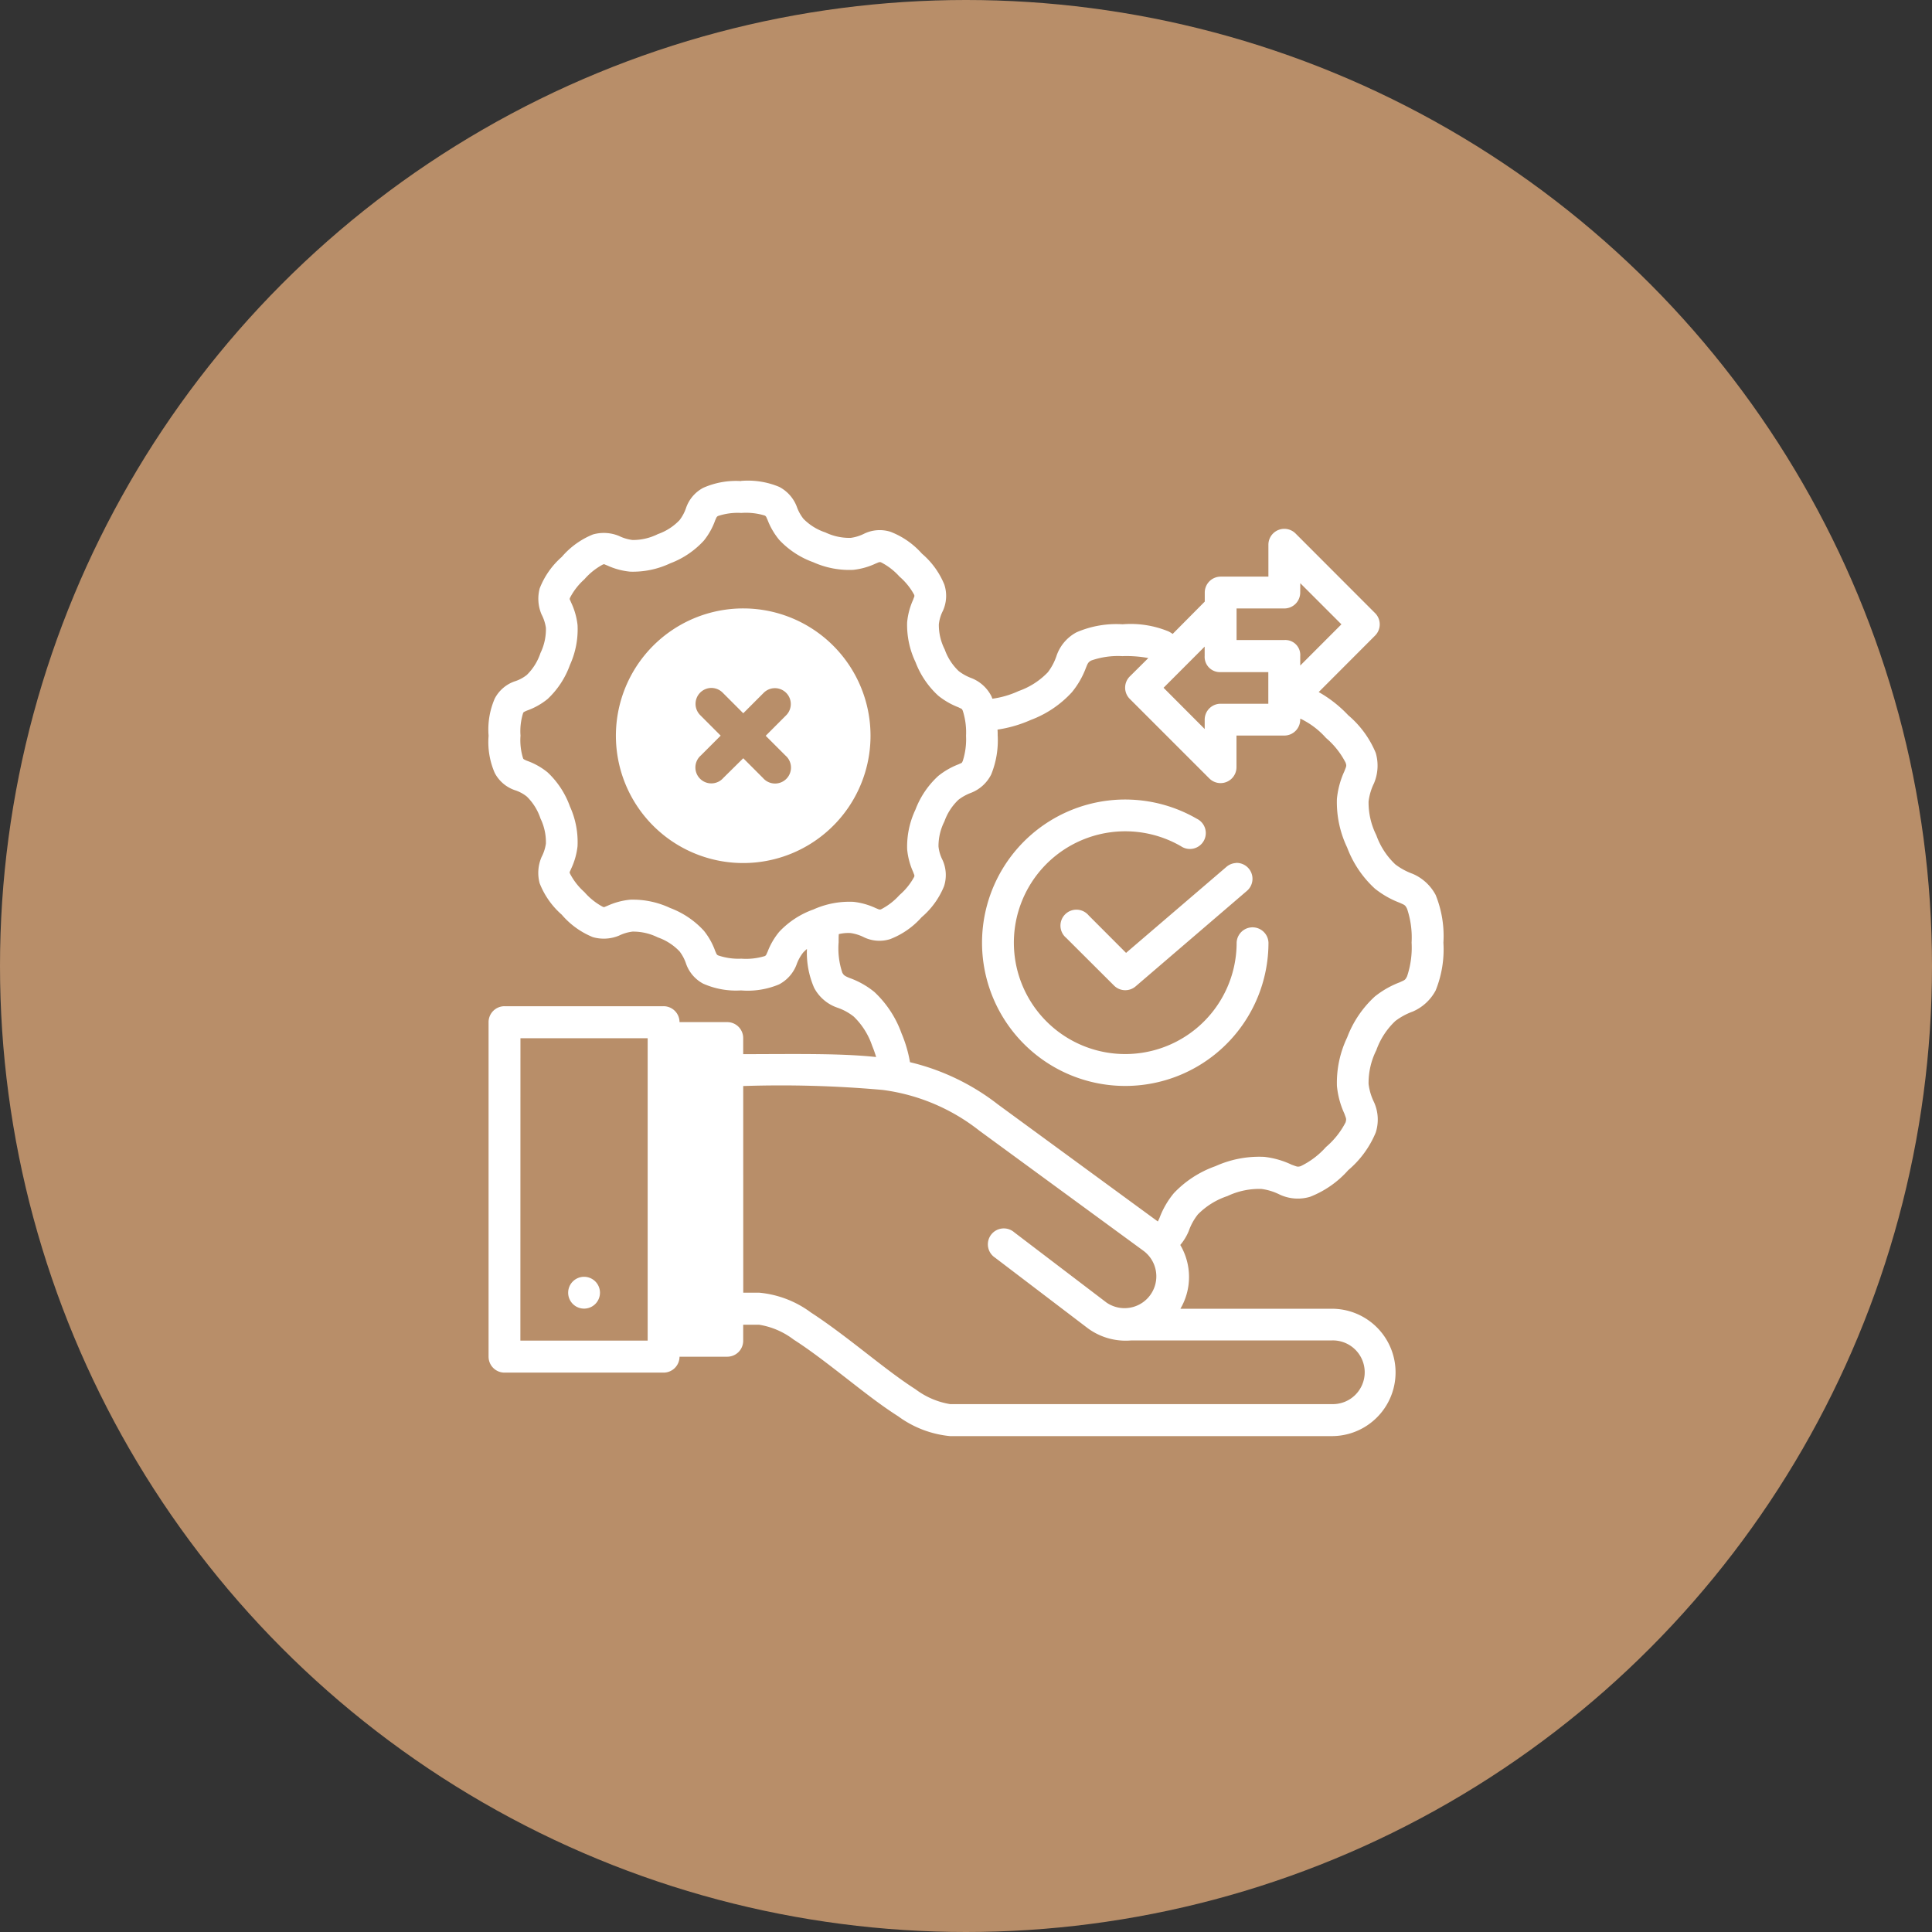
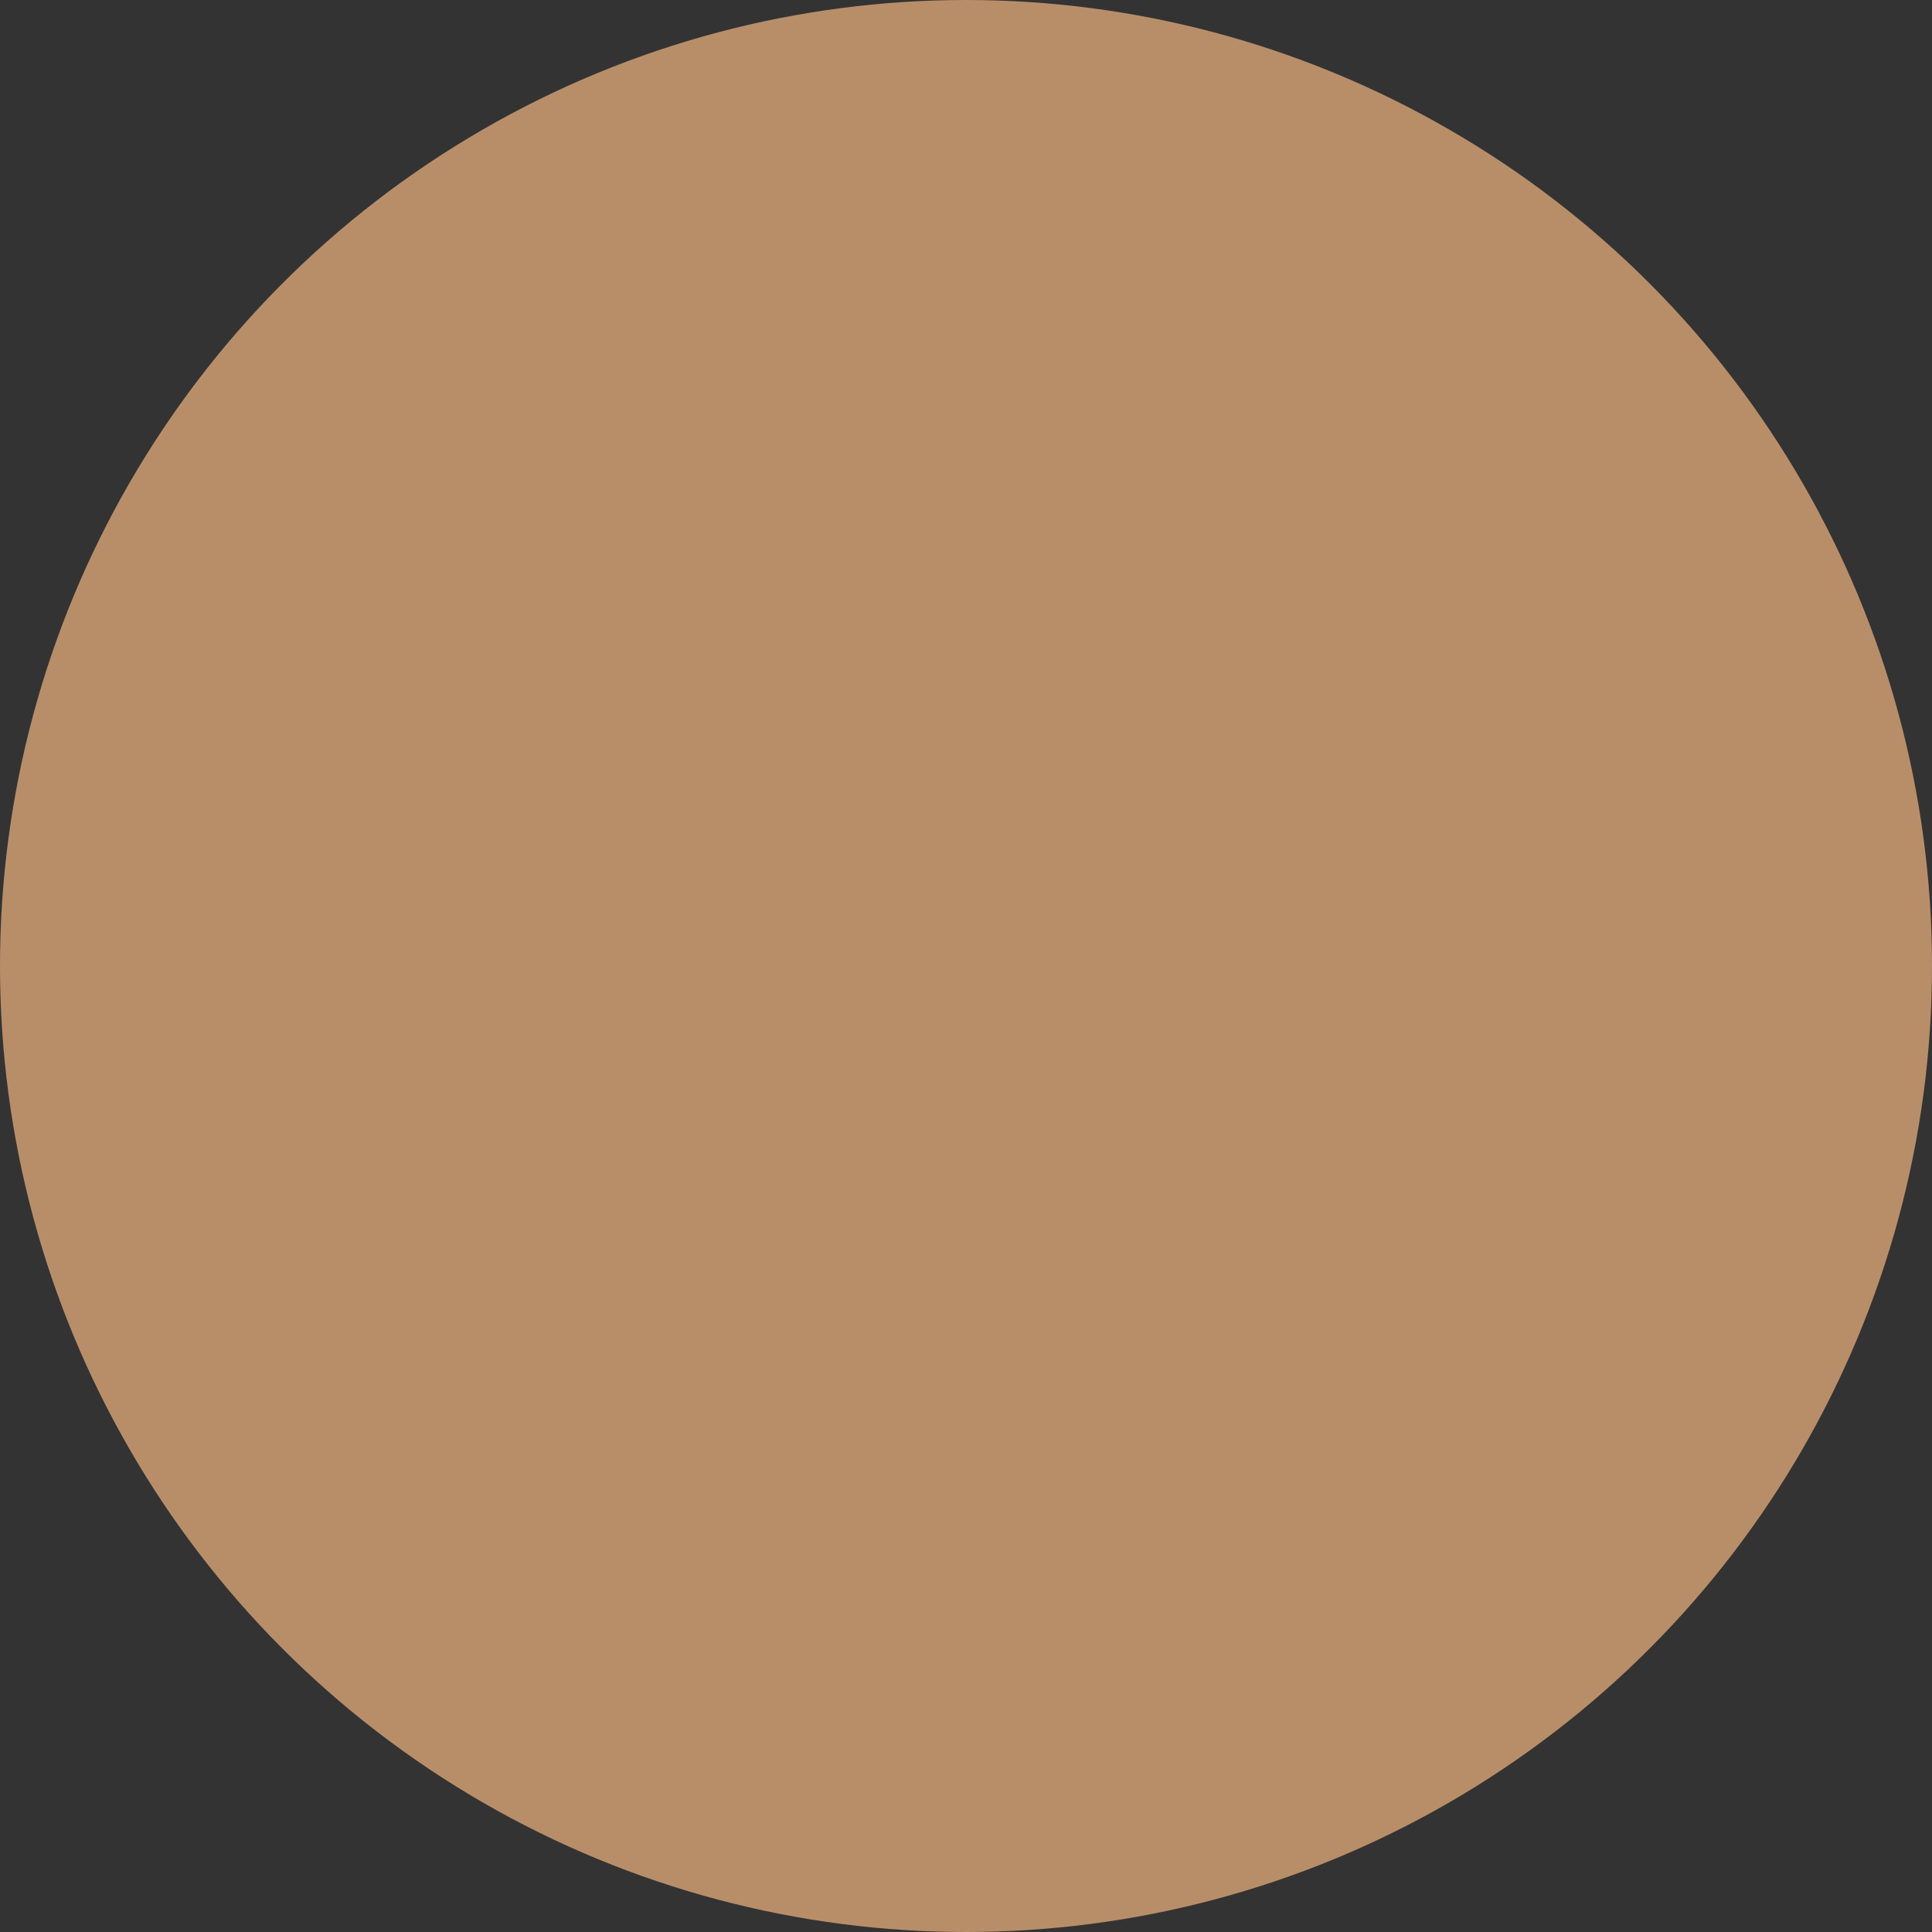
<svg xmlns="http://www.w3.org/2000/svg" width="86" height="86" viewBox="0 0 86 86">
  <rect x="0" y="0" width="86" height="86" fill="#333333" stroke="none" />
  <g id="Groupe_23206" data-name="Groupe 23206" transform="translate(-1294 -3077)">
    <circle id="Ellipse_2" data-name="Ellipse 2" cx="43" cy="43" r="43" transform="translate(1294 3077)" fill="#b88e69" />
    <g id="layer1-0" transform="translate(1317.6 3096.826)">
-       <path id="path840" d="M9.387,1.588a3.6,3.6,0,0,0-1.682.3,1.6,1.6,0,0,0-.762.883,1.881,1.881,0,0,1-.293.555,2.442,2.442,0,0,1-.967.623,2.465,2.465,0,0,1-1.125.262,1.886,1.886,0,0,1-.6-.178,1.769,1.769,0,0,0-1.166-.068,3.6,3.6,0,0,0-1.386,1,3.589,3.589,0,0,0-.982,1.4A1.776,1.776,0,0,0,.509,7.53,1.852,1.852,0,0,1,.7,8.121,2.412,2.412,0,0,1,.457,9.244a2.428,2.428,0,0,1-.606.973,1.67,1.67,0,0,1-.544.288,1.588,1.588,0,0,0-.884.764,3.457,3.457,0,0,0-.274,1.655,3.449,3.449,0,0,0,.273,1.655,1.588,1.588,0,0,0,.884.764,1.67,1.67,0,0,1,.544.288,2.427,2.427,0,0,1,.607.973A2.427,2.427,0,0,1,.7,17.726a1.858,1.858,0,0,1-.19.591,1.778,1.778,0,0,0-.089,1.172,3.6,3.6,0,0,0,.984,1.4,3.6,3.6,0,0,0,1.385,1,1.769,1.769,0,0,0,1.166-.068,1.892,1.892,0,0,1,.6-.178A2.46,2.46,0,0,1,5.68,21.9a2.45,2.45,0,0,1,.969.623,1.879,1.879,0,0,1,.292.555,1.605,1.605,0,0,0,.762.883,3.61,3.61,0,0,0,1.684.3,3.618,3.618,0,0,0,1.689-.267,1.655,1.655,0,0,0,.778-.873,1.874,1.874,0,0,1,.3-.549,1.976,1.976,0,0,1,.166-.156,3.9,3.9,0,0,0,.321,1.731,1.848,1.848,0,0,0,1.025.879,2.42,2.42,0,0,1,.737.4,3.248,3.248,0,0,1,.82,1.3,5,5,0,0,1,.177.5c-1.559-.166-3.43-.134-5.918-.127v-.717a.71.71,0,0,0-.711-.71H6.648a.71.71,0,0,0-.711-.708H-1.141a.71.71,0,0,0-.711.71v14.89a.71.71,0,0,0,.711.71H5.937a.71.71,0,0,0,.711-.708H8.771a.71.71,0,0,0,.711-.71v-.714h.708a3.429,3.429,0,0,1,1.541.664c.687.437,1.474,1.043,2.271,1.663s1.6,1.255,2.378,1.748a4.642,4.642,0,0,0,2.307.883h17a2.834,2.834,0,1,0,0-5.669H28.944a2.8,2.8,0,0,0-.006-2.839,2.35,2.35,0,0,0,.376-.617,2.536,2.536,0,0,1,.408-.743,3.3,3.3,0,0,1,1.313-.816,3.3,3.3,0,0,1,1.516-.318,2.539,2.539,0,0,1,.811.25,1.908,1.908,0,0,0,1.353.1,4.408,4.408,0,0,0,1.7-1.187,4.393,4.393,0,0,0,1.223-1.673,1.879,1.879,0,0,0-.077-1.355,2.529,2.529,0,0,1-.241-.811,3.253,3.253,0,0,1,.345-1.5,3.3,3.3,0,0,1,.847-1.3,2.917,2.917,0,0,1,.769-.418,2.091,2.091,0,0,0,1.025-.942,4.872,4.872,0,0,0,.345-2.125,4.872,4.872,0,0,0-.345-2.125,2.091,2.091,0,0,0-1.025-.942,2.917,2.917,0,0,1-.769-.418,3.3,3.3,0,0,1-.847-1.3,3.253,3.253,0,0,1-.345-1.5,2.53,2.53,0,0,1,.241-.811,2.015,2.015,0,0,0,.077-1.355,4.393,4.393,0,0,0-1.223-1.673A5.561,5.561,0,0,0,35.1,10.98L37.61,8.466a.708.708,0,0,0,0-1L34.069,3.921a.708.708,0,0,0-1.208.5V5.842H30.735a.709.709,0,0,0-.707.706v.405L28.6,8.392a1.631,1.631,0,0,0-.18-.109,4.421,4.421,0,0,0-2.049-.32,4.45,4.45,0,0,0-2.051.357,1.865,1.865,0,0,0-.884,1.029,2.521,2.521,0,0,1-.392.749,3.323,3.323,0,0,1-1.3.836,4.1,4.1,0,0,1-1.168.342c-.013-.029-.027-.067-.04-.1a1.685,1.685,0,0,0-.879-.811,2.21,2.21,0,0,1-.576-.314,2.45,2.45,0,0,1-.628-.967,2.418,2.418,0,0,1-.262-1.114,1.7,1.7,0,0,1,.178-.6,1.613,1.613,0,0,0,.068-1.171,3.587,3.587,0,0,0-1-1.381,3.588,3.588,0,0,0-1.4-.973,1.593,1.593,0,0,0-1.165.083,1.906,1.906,0,0,1-.6.188,2.453,2.453,0,0,1-1.129-.241,2.445,2.445,0,0,1-.978-.606,1.875,1.875,0,0,1-.3-.549,1.658,1.658,0,0,0-.779-.873,3.618,3.618,0,0,0-1.689-.267ZM9.4,3.007a2.859,2.859,0,0,1,1.04.115c.079.039.08.108.12.177a3.158,3.158,0,0,0,.529.91A3.869,3.869,0,0,0,12.6,5.2a3.9,3.9,0,0,0,1.783.34A3.144,3.144,0,0,0,15.4,5.25c.074-.022.13-.073.214-.047a2.859,2.859,0,0,1,.826.638,2.868,2.868,0,0,1,.654.811c.027.082-.015.105-.043.209a3.144,3.144,0,0,0-.271,1.014,3.841,3.841,0,0,0,.371,1.768,3.9,3.9,0,0,0,1.016,1.5,3.359,3.359,0,0,0,.9.517c.151.08.138.044.188.147a3.156,3.156,0,0,1,.147,1.121,3.153,3.153,0,0,1-.147,1.121c-.05.1-.013.067-.188.147a3.359,3.359,0,0,0-.9.517,3.9,3.9,0,0,0-1.017,1.5,3.837,3.837,0,0,0-.369,1.768,3.152,3.152,0,0,0,.27,1.014c.028.1.07.127.043.209a2.868,2.868,0,0,1-.654.811,2.859,2.859,0,0,1-.826.638c-.084.026-.141-.025-.214-.047a3.145,3.145,0,0,0-1.009-.288,3.9,3.9,0,0,0-1.784.34,3.869,3.869,0,0,0-1.516.988,3.161,3.161,0,0,0-.529.91c-.04.069-.042.138-.12.177a2.859,2.859,0,0,1-1.04.115A2.794,2.794,0,0,1,8.361,22.7c-.078-.041-.082-.113-.119-.177a3.11,3.11,0,0,0-.508-.916,3.878,3.878,0,0,0-1.5-1.014,3.9,3.9,0,0,0-1.777-.371,3.148,3.148,0,0,0-1.014.271c-.185.072-.132.071-.216.043a2.9,2.9,0,0,1-.815-.654,2.853,2.853,0,0,1-.639-.82c-.027-.082-.028-.028.047-.21a3.146,3.146,0,0,0,.288-1.009,3.827,3.827,0,0,0-.339-1.772,3.868,3.868,0,0,0-.993-1.516,3.066,3.066,0,0,0-.921-.517c-.184-.078-.153-.085-.172-.111a2.706,2.706,0,0,1-.113-1.006,2.694,2.694,0,0,1,.115-1.006c.019-.026-.013-.033.172-.111a3.066,3.066,0,0,0,.921-.517A3.868,3.868,0,0,0,1.77,9.773,3.829,3.829,0,0,0,2.109,8a3.141,3.141,0,0,0-.288-1.009c-.075-.183-.073-.128-.047-.21a2.875,2.875,0,0,1,.639-.82,2.9,2.9,0,0,1,.815-.654c.084-.028.029-.029.214.043a3.147,3.147,0,0,0,1.014.271A3.9,3.9,0,0,0,6.233,5.25a3.878,3.878,0,0,0,1.5-1.014,3.108,3.108,0,0,0,.508-.916c.037-.064.042-.136.12-.177A2.793,2.793,0,0,1,9.4,3.007Zm24.88,3.127,1.831,1.831L34.278,9.8V9.381a.666.666,0,0,0-.708-.717H31.444V7.259h2.122a.708.708,0,0,0,.711-.711ZM9.483,7.257a5.667,5.667,0,1,0,5.667,5.666A5.667,5.667,0,0,0,9.483,7.257Zm20.541,1.7V9.37a.679.679,0,0,0,.708.722h2.125V11.5H30.736a.709.709,0,0,0-.711.707v.418l-1.831-1.836Zm-3.649.423a5.332,5.332,0,0,1,1.141.086l-.825.819a.706.706,0,0,0,0,1l3.541,3.541a.708.708,0,0,0,1.208-.5V12.916H33.57a.708.708,0,0,0,.707-.711V12.17c.009,0,.012,0,.022,0a3.613,3.613,0,0,1,1.125.852,3.594,3.594,0,0,1,.873,1.1c.051.153.037.149-.058.392a3.813,3.813,0,0,0-.329,1.229,4.68,4.68,0,0,0,.455,2.154A4.745,4.745,0,0,0,37.6,19.729a4.1,4.1,0,0,0,1.1.628c.234.106.249.1.335.273a4.025,4.025,0,0,1,.2,1.5,4.025,4.025,0,0,1-.2,1.5c-.086.175-.1.166-.335.273a4.1,4.1,0,0,0-1.1.628,4.745,4.745,0,0,0-1.234,1.825,4.68,4.68,0,0,0-.455,2.154,3.813,3.813,0,0,0,.329,1.229c.084.236.1.23.058.392a3.6,3.6,0,0,1-.873,1.1,3.613,3.613,0,0,1-1.125.852c-.157.049-.18.012-.4-.062a3.824,3.824,0,0,0-1.225-.351,4.727,4.727,0,0,0-2.17.414,4.72,4.72,0,0,0-1.851,1.2,3.819,3.819,0,0,0-.638,1.1c-.038.087-.057.122-.077.162l-7.115-5.208a10.219,10.219,0,0,0-3.917-1.882,5.819,5.819,0,0,0-.374-1.277,4.693,4.693,0,0,0-1.208-1.846,3.732,3.732,0,0,0-1.114-.628c-.242-.1-.249-.128-.314-.226a3.405,3.405,0,0,1-.167-1.361c0-.138,0-.248.008-.363a1.767,1.767,0,0,1,.52-.048,1.908,1.908,0,0,1,.6.188,1.589,1.589,0,0,0,1.164.083,3.591,3.591,0,0,0,1.4-.973,3.581,3.581,0,0,0,1-1.381,1.613,1.613,0,0,0-.068-1.171,1.7,1.7,0,0,1-.178-.6,2.424,2.424,0,0,1,.263-1.114,2.45,2.45,0,0,1,.628-.967,2.21,2.21,0,0,1,.576-.314,1.686,1.686,0,0,0,.879-.811,4.016,4.016,0,0,0,.288-1.743c0-.094,0-.167-.007-.253a5.677,5.677,0,0,0,1.479-.429,4.72,4.72,0,0,0,1.831-1.234A3.788,3.788,0,0,0,24.739,9.9c.073-.174.09-.248.235-.324a3.6,3.6,0,0,1,1.4-.194ZM8,10.8a.709.709,0,0,1,.576.214l.909.91.909-.91a.707.707,0,1,1,1,1l-.91.912.88.88a.709.709,0,1,1-1,1l-.879-.88L8.6,14.8a.709.709,0,1,1-1-1l.88-.88-.91-.912A.709.709,0,0,1,8,10.8Zm18.682,4.966a6.375,6.375,0,1,0,6.182,6.369.709.709,0,0,0-1.417,0,4.958,4.958,0,1,1-2.479-4.293.708.708,0,1,0,.706-1.223,6.357,6.357,0,0,0-2.991-.852Zm4.733,2.824a.708.708,0,0,0-.429.177l-4.461,3.823L24.86,20.922a.71.71,0,1,0-1,1l2.128,2.122a.708.708,0,0,0,.962.037L31.9,19.834a.708.708,0,0,0-.491-1.249Zm-31.848,7.8H5.23v13.46H-.436Zm9.916,2.127a50.945,50.945,0,0,1,6.2.173A8.77,8.77,0,0,1,19.989,30.5l7.33,5.366a1.416,1.416,0,0,1-1.663,2.291L21.549,35.03a.709.709,0,1,0-.858,1.125l4.119,3.135a2.845,2.845,0,0,0,1.951.551h8.931a1.418,1.418,0,1,1,0,2.835h-17a3.5,3.5,0,0,1-1.543-.664c-.687-.437-1.472-1.049-2.269-1.669S13.27,39.1,12.5,38.6a4.564,4.564,0,0,0-2.305-.884h-.71ZM2.4,37.009a.708.708,0,1,0,.707.708A.708.708,0,0,0,2.4,37.009Z" transform="translate(0)" fill="#fff" />
-     </g>
+       </g>
  </g>
</svg>